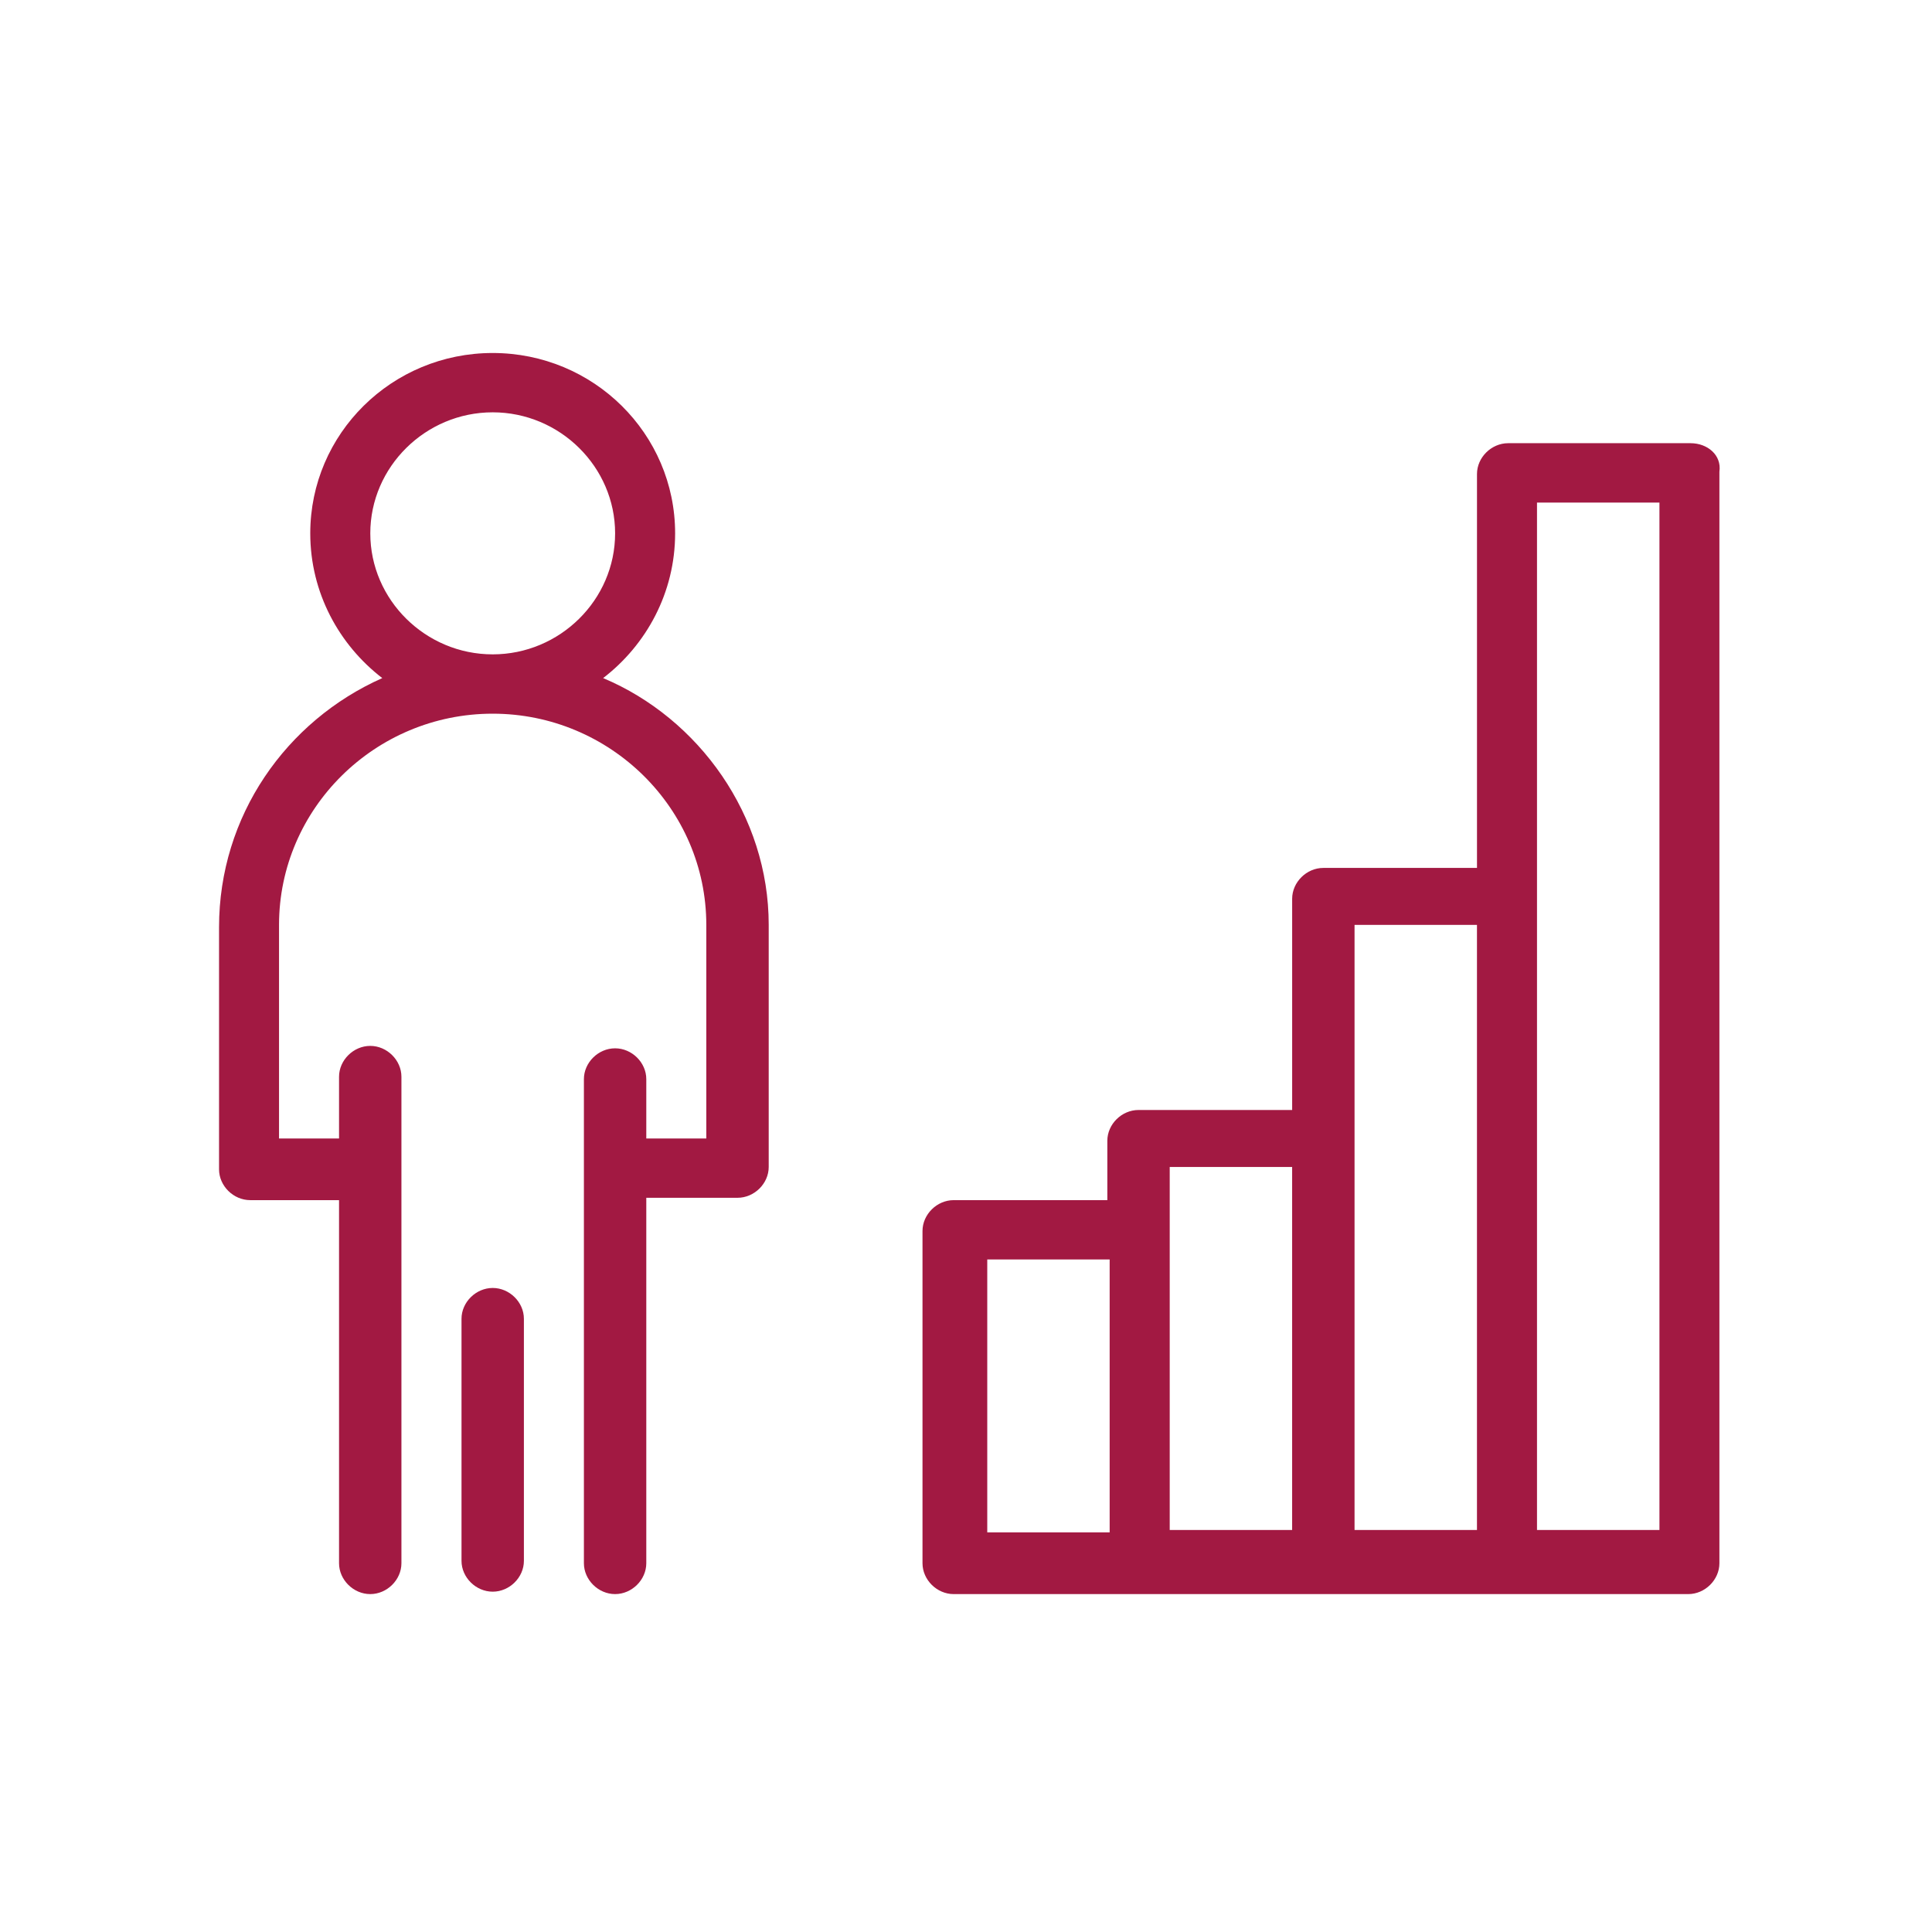
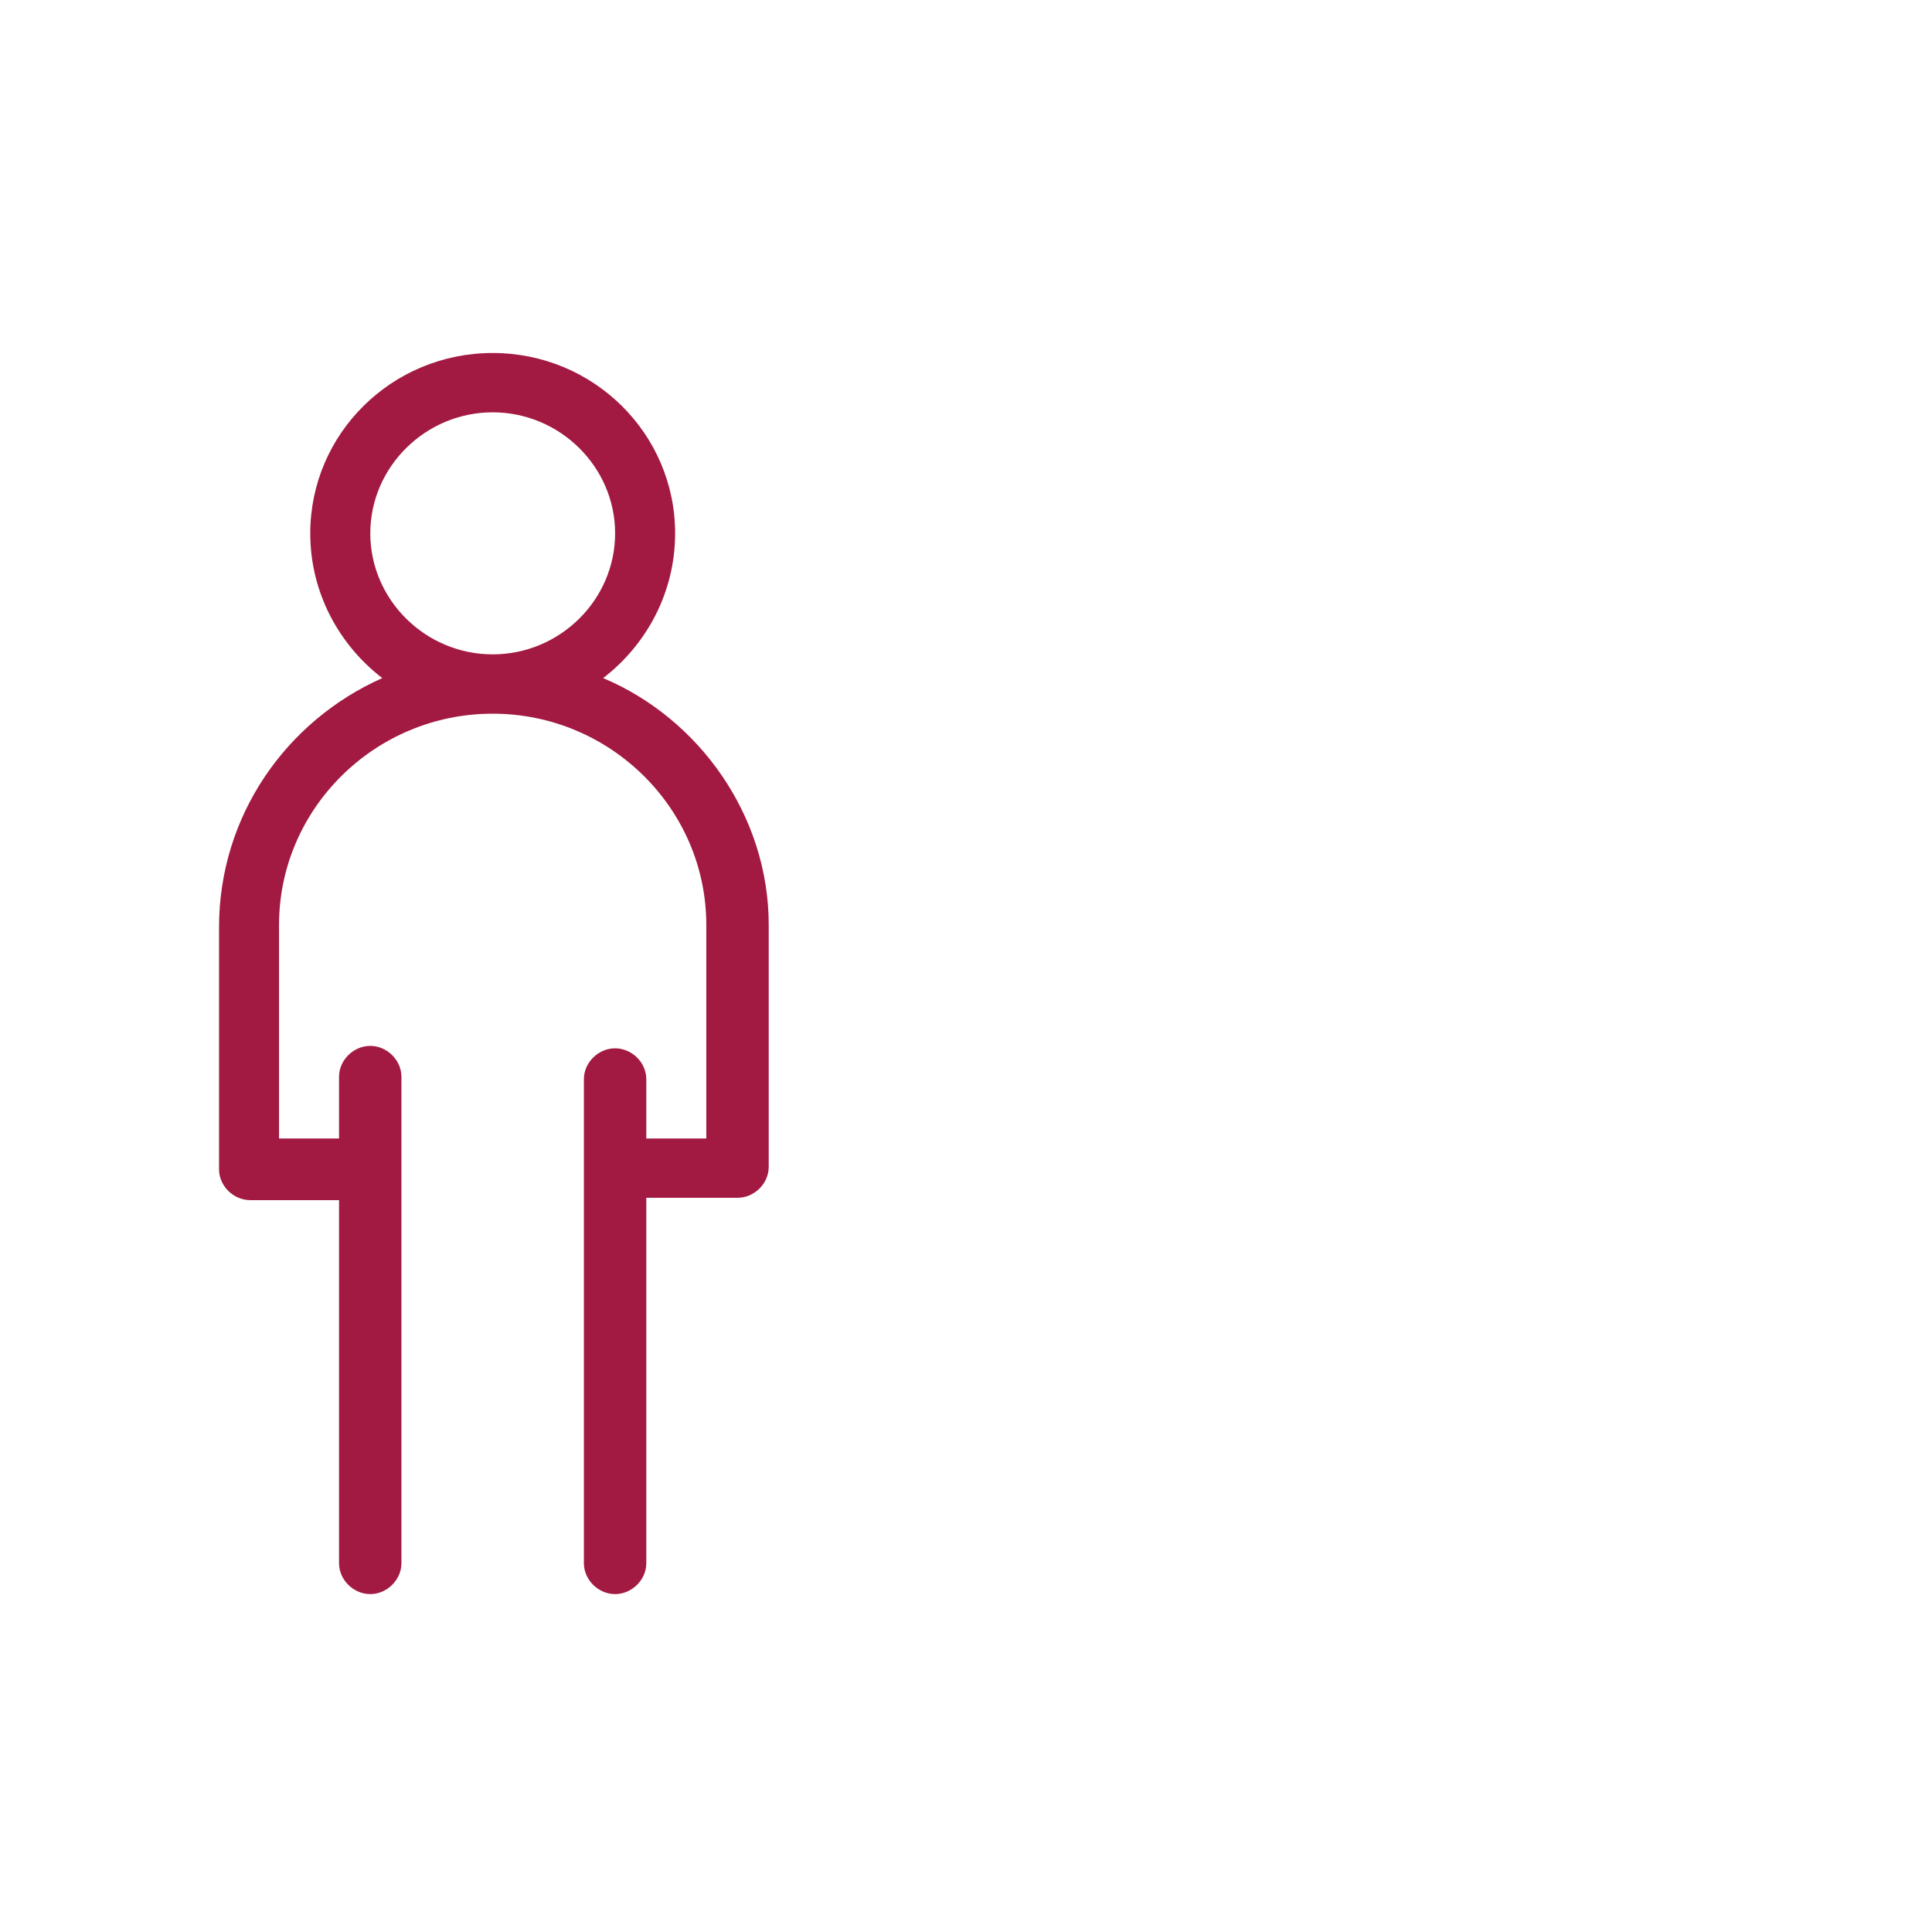
<svg xmlns="http://www.w3.org/2000/svg" version="1.1" id="Capa_1" x="0px" y="0px" width="81.418px" height="81.418px" viewBox="0 0 81.418 81.418" enable-background="new 0 0 81.418 81.418" xml:space="preserve">
  <g>
    <path fill="#A21942" d="M25.417,28.576c1.82-1.398,3.034-3.6,3.034-6.1c0-4.199-3.439-7.6-7.688-7.6s-7.688,3.4-7.688,7.6   c0,2.5,1.214,4.701,3.035,6.1c-4.047,1.801-6.879,5.801-6.879,10.5v10.201c0,0.699,0.606,1.299,1.314,1.299h3.743v15.301   c0,0.699,0.607,1.301,1.315,1.301s1.314-0.602,1.314-1.301v-20.5c0-0.699-0.606-1.301-1.314-1.301s-1.315,0.602-1.315,1.301v2.6   h-2.529v-9c0-4.901,4.047-8.901,9.003-8.901c4.956,0,9.003,4,9.003,8.901v9h-2.529v-2.5c0-0.699-0.606-1.299-1.314-1.299   c-0.709,0-1.315,0.6-1.315,1.299v20.4c0,0.699,0.606,1.301,1.315,1.301c0.708,0,1.314-0.602,1.314-1.301v-15.4h3.844   c0.709,0,1.315-0.6,1.315-1.299V38.977C32.396,34.376,29.463,30.277,25.417,28.576z M15.605,22.476c0-2.799,2.326-5.1,5.158-5.1   s5.159,2.301,5.159,5.1c0,2.801-2.327,5.1-5.159,5.1S15.605,25.277,15.605,22.476z" />
-     <path fill="#A21942" d="M20.764,54.277c-0.708,0-1.315,0.6-1.315,1.299v10.201c0,0.699,0.607,1.299,1.315,1.299   s1.314-0.6,1.314-1.299V55.576C22.078,54.877,21.472,54.277,20.764,54.277z" />
    <g>
      <g>
        <g id="_x31_902_x2C__Analytics_x2C__Chart_x2C__Corporate_x2C__Graph_x2C__Management_8_">
          <g>
-             <path fill="#A21942" d="M71.245,18.677h-7.688c-0.707,0-1.314,0.6-1.314,1.299v16.6h-6.475c-0.709,0-1.314,0.602-1.314,1.301       v8.9h-6.475c-0.709,0-1.314,0.6-1.314,1.299v2.5h-6.475c-0.708,0-1.314,0.602-1.314,1.301v14c0,0.699,0.606,1.301,1.314,1.301       c6.17,0,23.874,0,30.956,0c0.707,0,1.313-0.602,1.313-1.301v-46C72.561,19.177,71.953,18.677,71.245,18.677z M41.605,53.076       h5.158v11.5h-5.158V53.076z M49.294,49.178h5.159v15.299h-5.159C49.294,61.377,49.294,52.678,49.294,49.178z M57.083,38.977       h5.159v25.5h-5.159C57.083,63.377,57.083,40.076,57.083,38.977z M69.932,64.477h-5.16c0-2,0-41.298,0-43.298h5.16V64.477z" />
-           </g>
+             </g>
        </g>
      </g>
    </g>
  </g>
</svg>